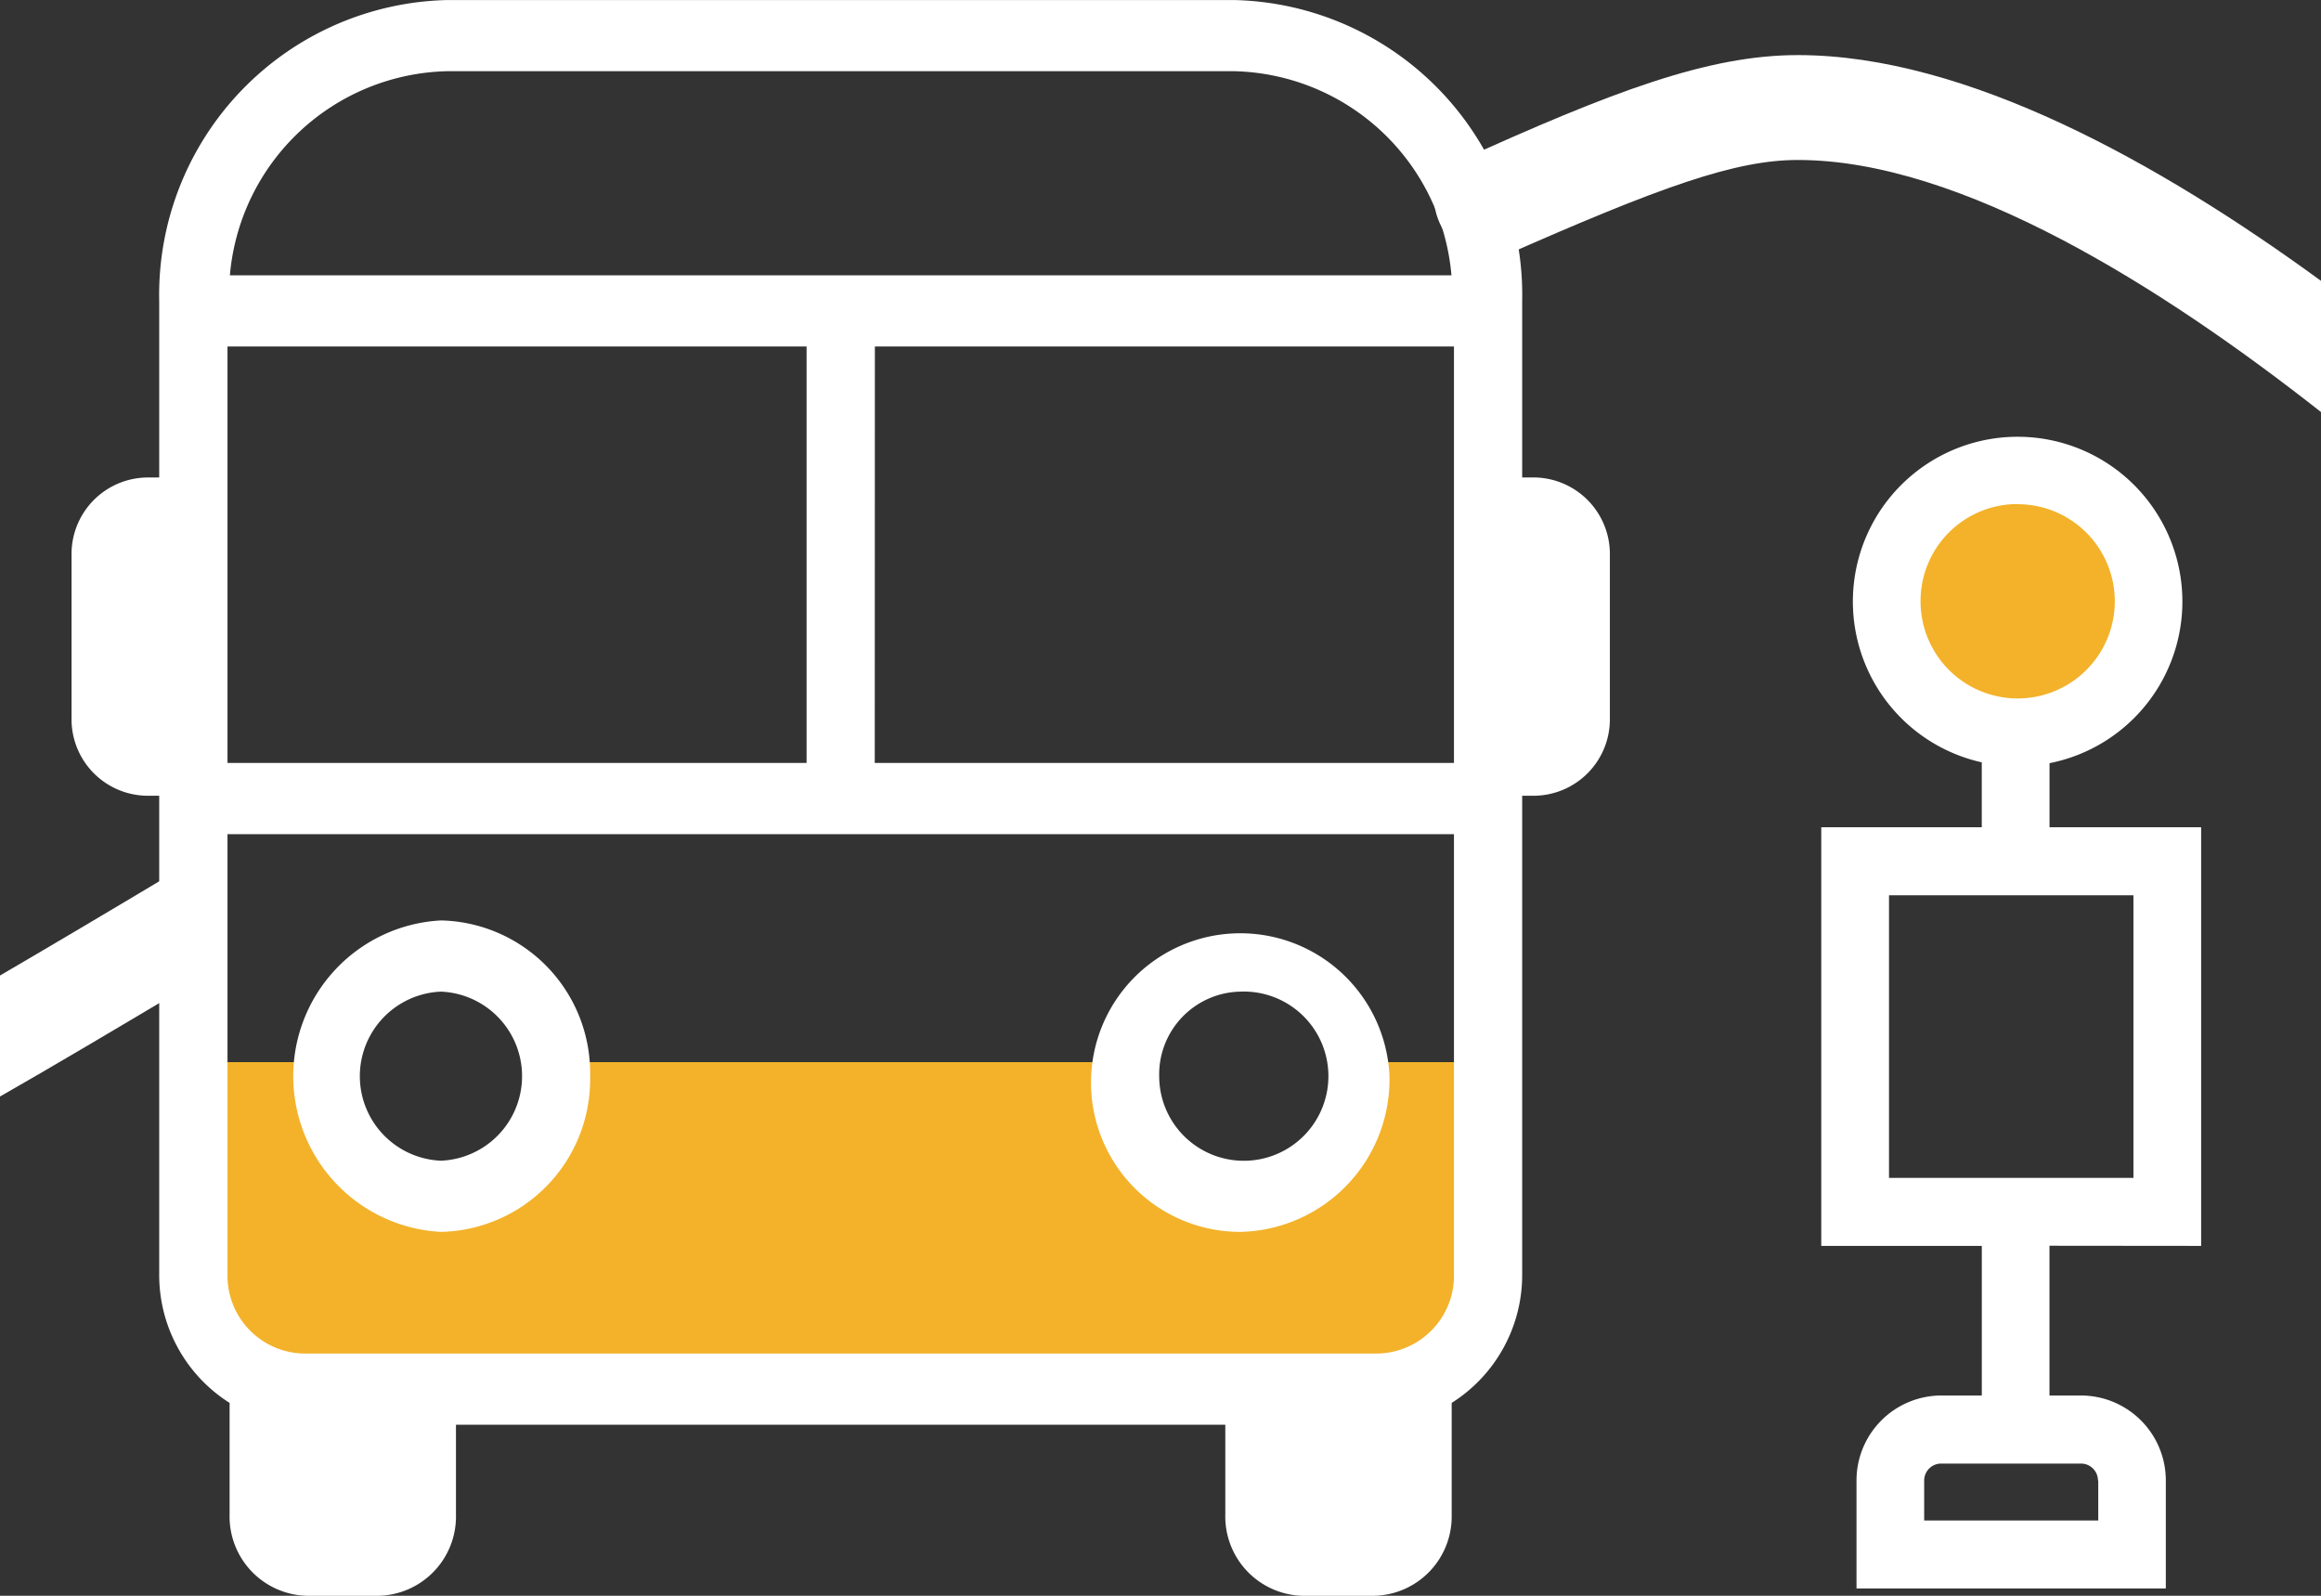
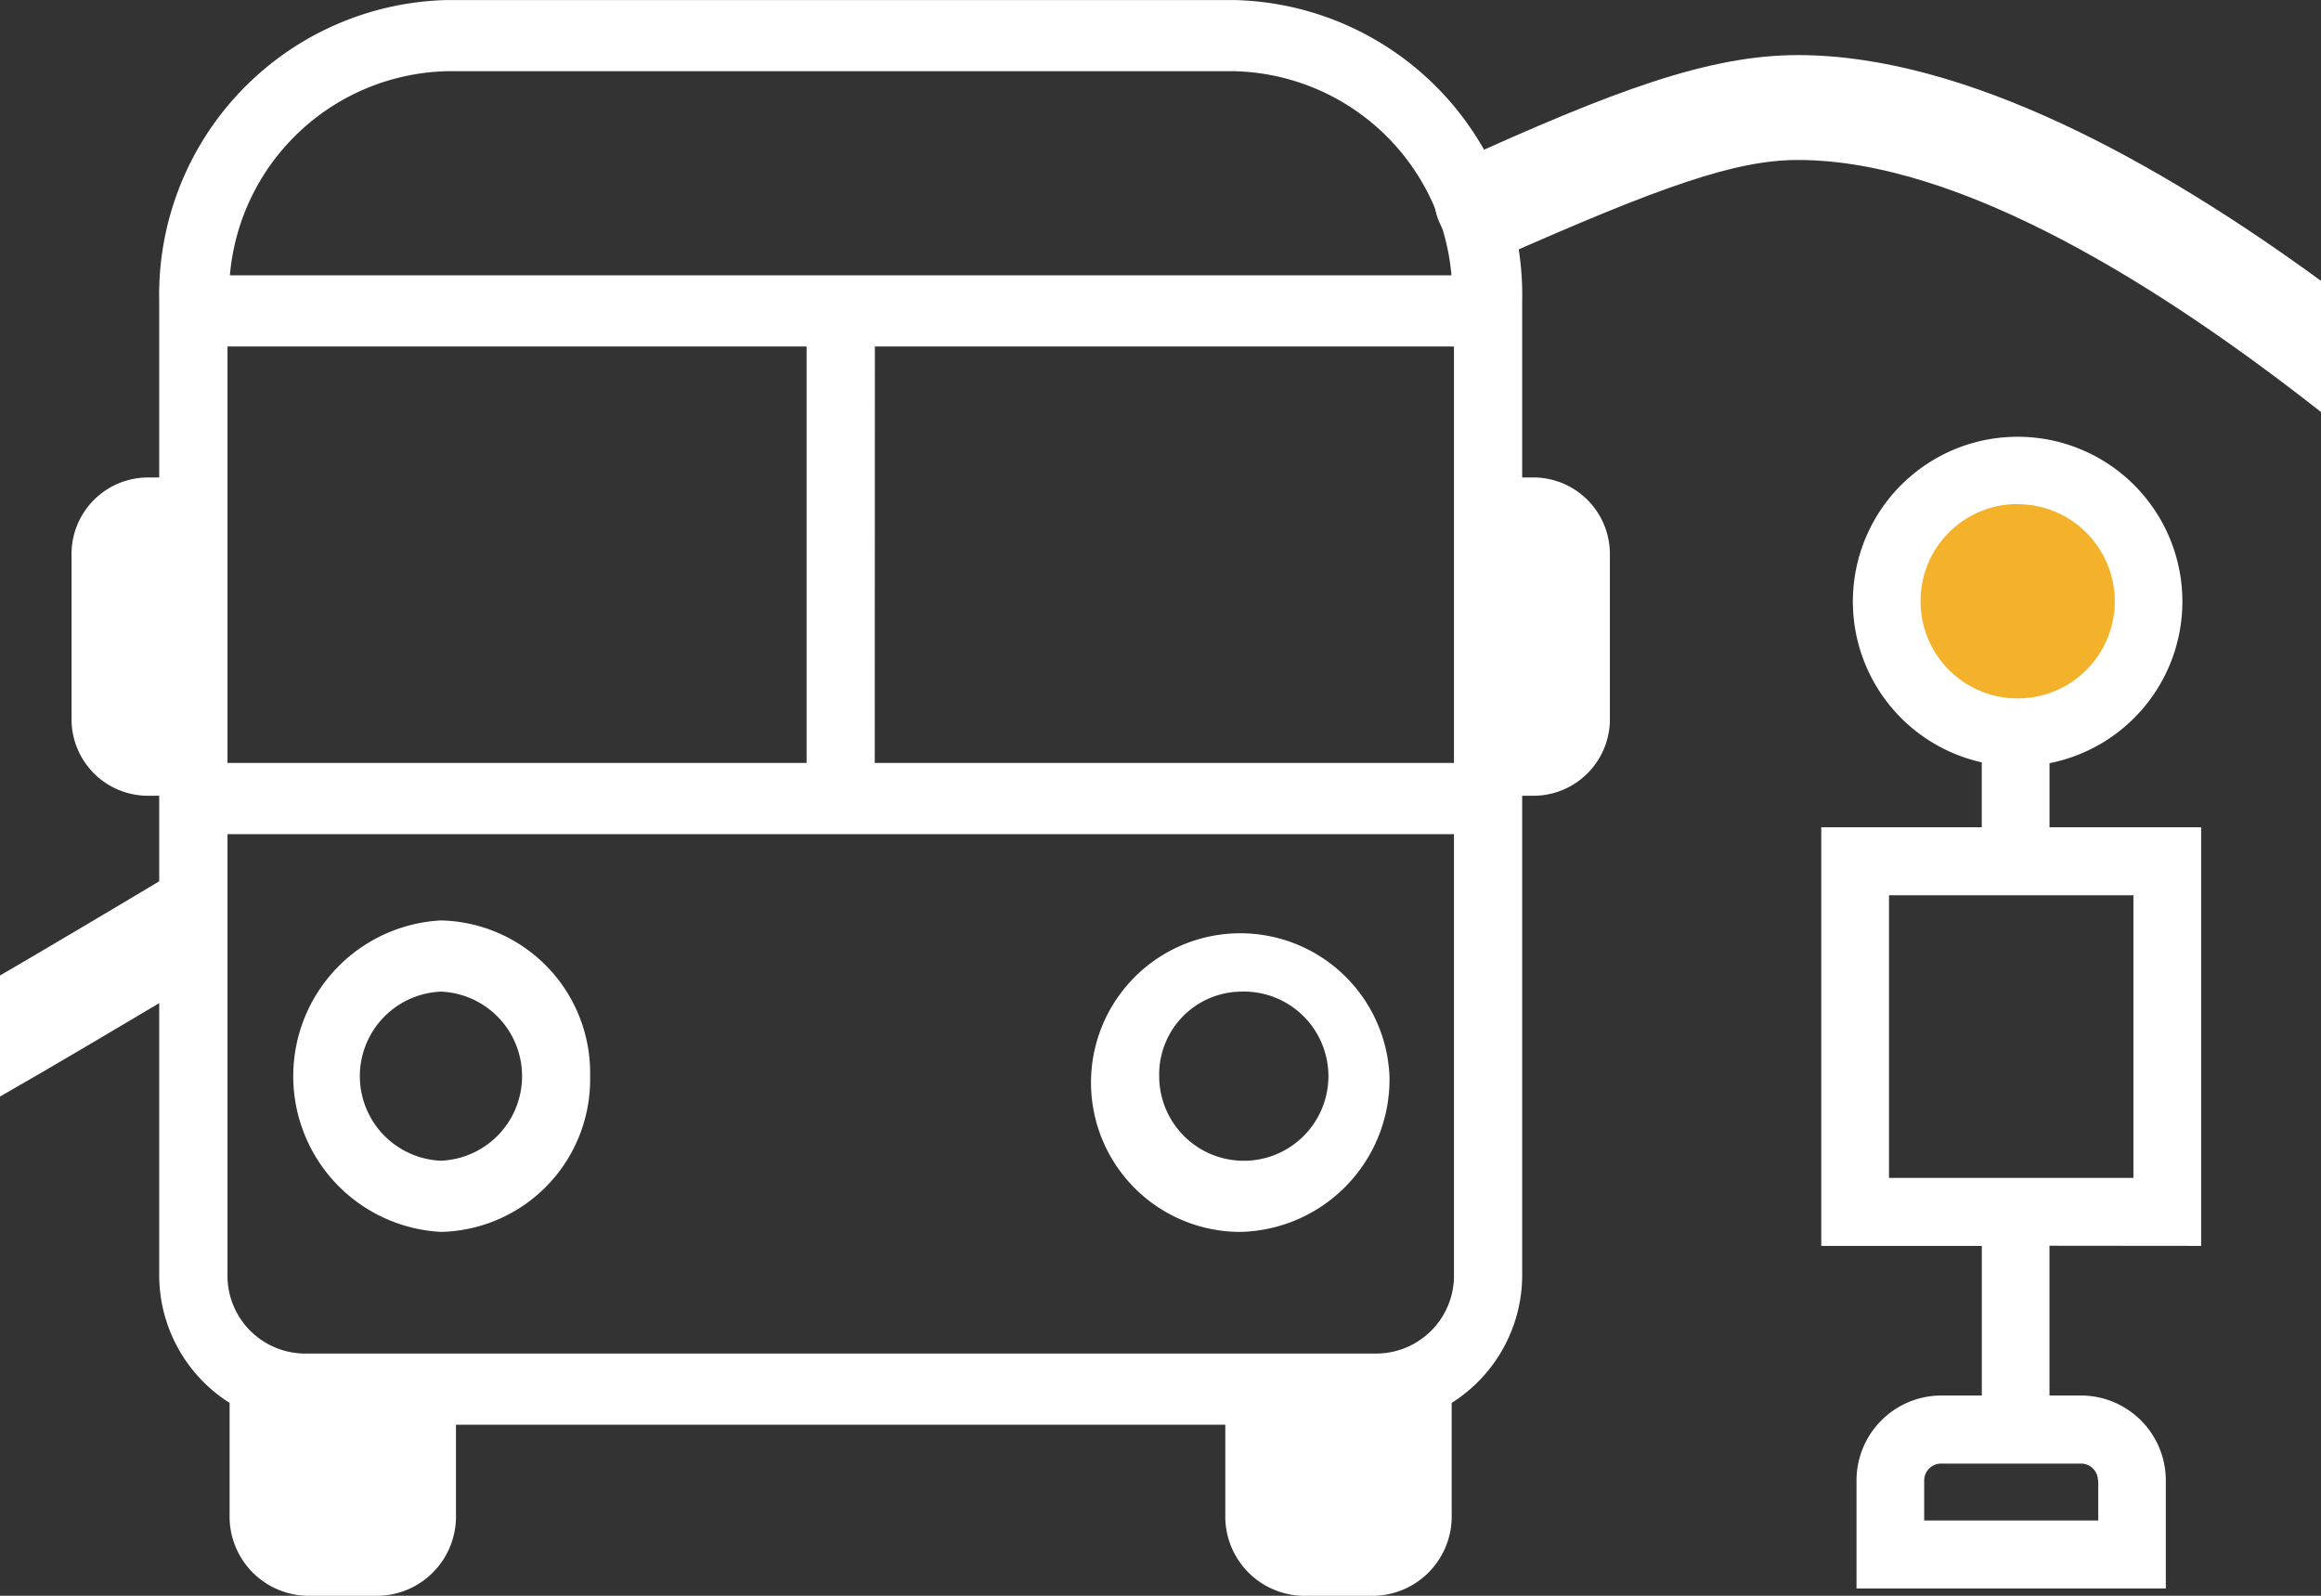
<svg xmlns="http://www.w3.org/2000/svg" width="64" height="44" viewBox="0 0 64 44">
  <rect x="0" y="0" width="64" height="44" fill="#333333" stroke="none" />
  <g transform="translate(2 0)">
-     <path d="M99.433,93.286h3.452s-.054,3.593,3.01,3.786,3.552-2.732,3.552-3.786H125.1s.313,3.928,3.322,3.786,3.237-3.786,3.237-3.786h3.548s.031,3.393,0,5.591-.732,3.383-5.642,3.544-27.252,0-27.252,0-3.114-1.163-3.271-3.544A29.2,29.2,0,0,1,99.433,93.286Z" transform="translate(-96 -64)" fill="#f3b22a" />
    <circle cx="3.5" cy="3.5" r="3.5" transform="translate(49.712 13)" fill="#f3b22a" />
    <g transform="translate(-2 0)">
      <path d="M36.637,28.575V17.031H32.456V15.265a4.543,4.543,0,1,0-1.868-.023v1.789H26.162V28.575h4.427V32.7H29.468a2.343,2.343,0,0,0-2.334,2.345V38.02h8.529V35.042A2.343,2.343,0,0,0,33.328,32.7h-.873V28.571ZM28.03,18.907h6.74V26.7H28.03ZM31.566,8.124A2.678,2.678,0,1,1,28.9,10.8a2.673,2.673,0,0,1,2.666-2.68M33.8,35.046v1.1H29v-1.1a.468.468,0,0,1,.466-.469h3.86a.468.468,0,0,1,.466.469" transform="translate(24.058 5.778)" fill="#fff" />
      <path d="M31.67.268c-2.47,0-5.1.991-9.392,2.941-1.513.785-.021,3.172,1.19,2.638C27.9,3.885,29.95,3.16,31.67,3.16c4.492,0,10.036,3.5,14.424,6.951V6.494C41.632,3.237,36.307.268,31.67.268" transform="translate(17.907 1.251)" fill="#fff" />
      <path d="M4.914,12.458C3.177,13.5,1.127,14.712,0,15.369v3.336c1.371-.781,3.152-1.836,5.7-3.355.685-.409-.1-3.3-.783-2.892" transform="translate(0 11.529)" fill="#fff" />
      <path d="M40.353,13.165H40V8.3A8.131,8.131,0,0,0,32.05,0H10.366A8.131,8.131,0,0,0,2.417,8.3v4.865H2.061A2.11,2.11,0,0,0,0,15.319v4.47A2.109,2.109,0,0,0,2.061,21.94h.356V35.131a4.173,4.173,0,0,0,1.941,3.55v3.085A2.186,2.186,0,0,0,6.493,44H8.462A2.186,2.186,0,0,0,10.6,41.766V39.283H31.814v2.484A2.187,2.187,0,0,0,33.952,44h1.967a2.187,2.187,0,0,0,2.137-2.233V38.681A4.17,4.17,0,0,0,40,35.131V21.94h.355a2.109,2.109,0,0,0,2.063-2.152v-4.47a2.112,2.112,0,0,0-2.063-2.154M4.3,9.553H20.268V21.036H4.3Zm17.851,0H38.119V21.036H22.148ZM10.366,1.962H32.05a6.157,6.157,0,0,1,6,5.628H4.366a6.157,6.157,0,0,1,6-5.628M38.119,35.131a2.147,2.147,0,0,1-2.1,2.189H6.392A2.146,2.146,0,0,1,4.3,35.131V23H38.119Z" transform="translate(1.973 0.001)" fill="#fff" />
      <path d="M7.4,21.749a4.206,4.206,0,0,0,4.113-4.294A4.206,4.206,0,0,0,7.4,13.161a4.3,4.3,0,0,0,0,8.588m0-6.625a2.333,2.333,0,0,1,0,4.662,2.333,2.333,0,0,1,0-4.662" transform="translate(4.759 12.218)" fill="#fff" />
      <path d="M19.337,21.749a4.206,4.206,0,0,0,4.113-4.294,4.117,4.117,0,1,0-4.113,4.294m0-6.625A2.333,2.333,0,1,1,17.1,17.455a2.283,2.283,0,0,1,2.233-2.331" transform="translate(14.864 12.218)" fill="#fff" />
    </g>
  </g>
</svg>